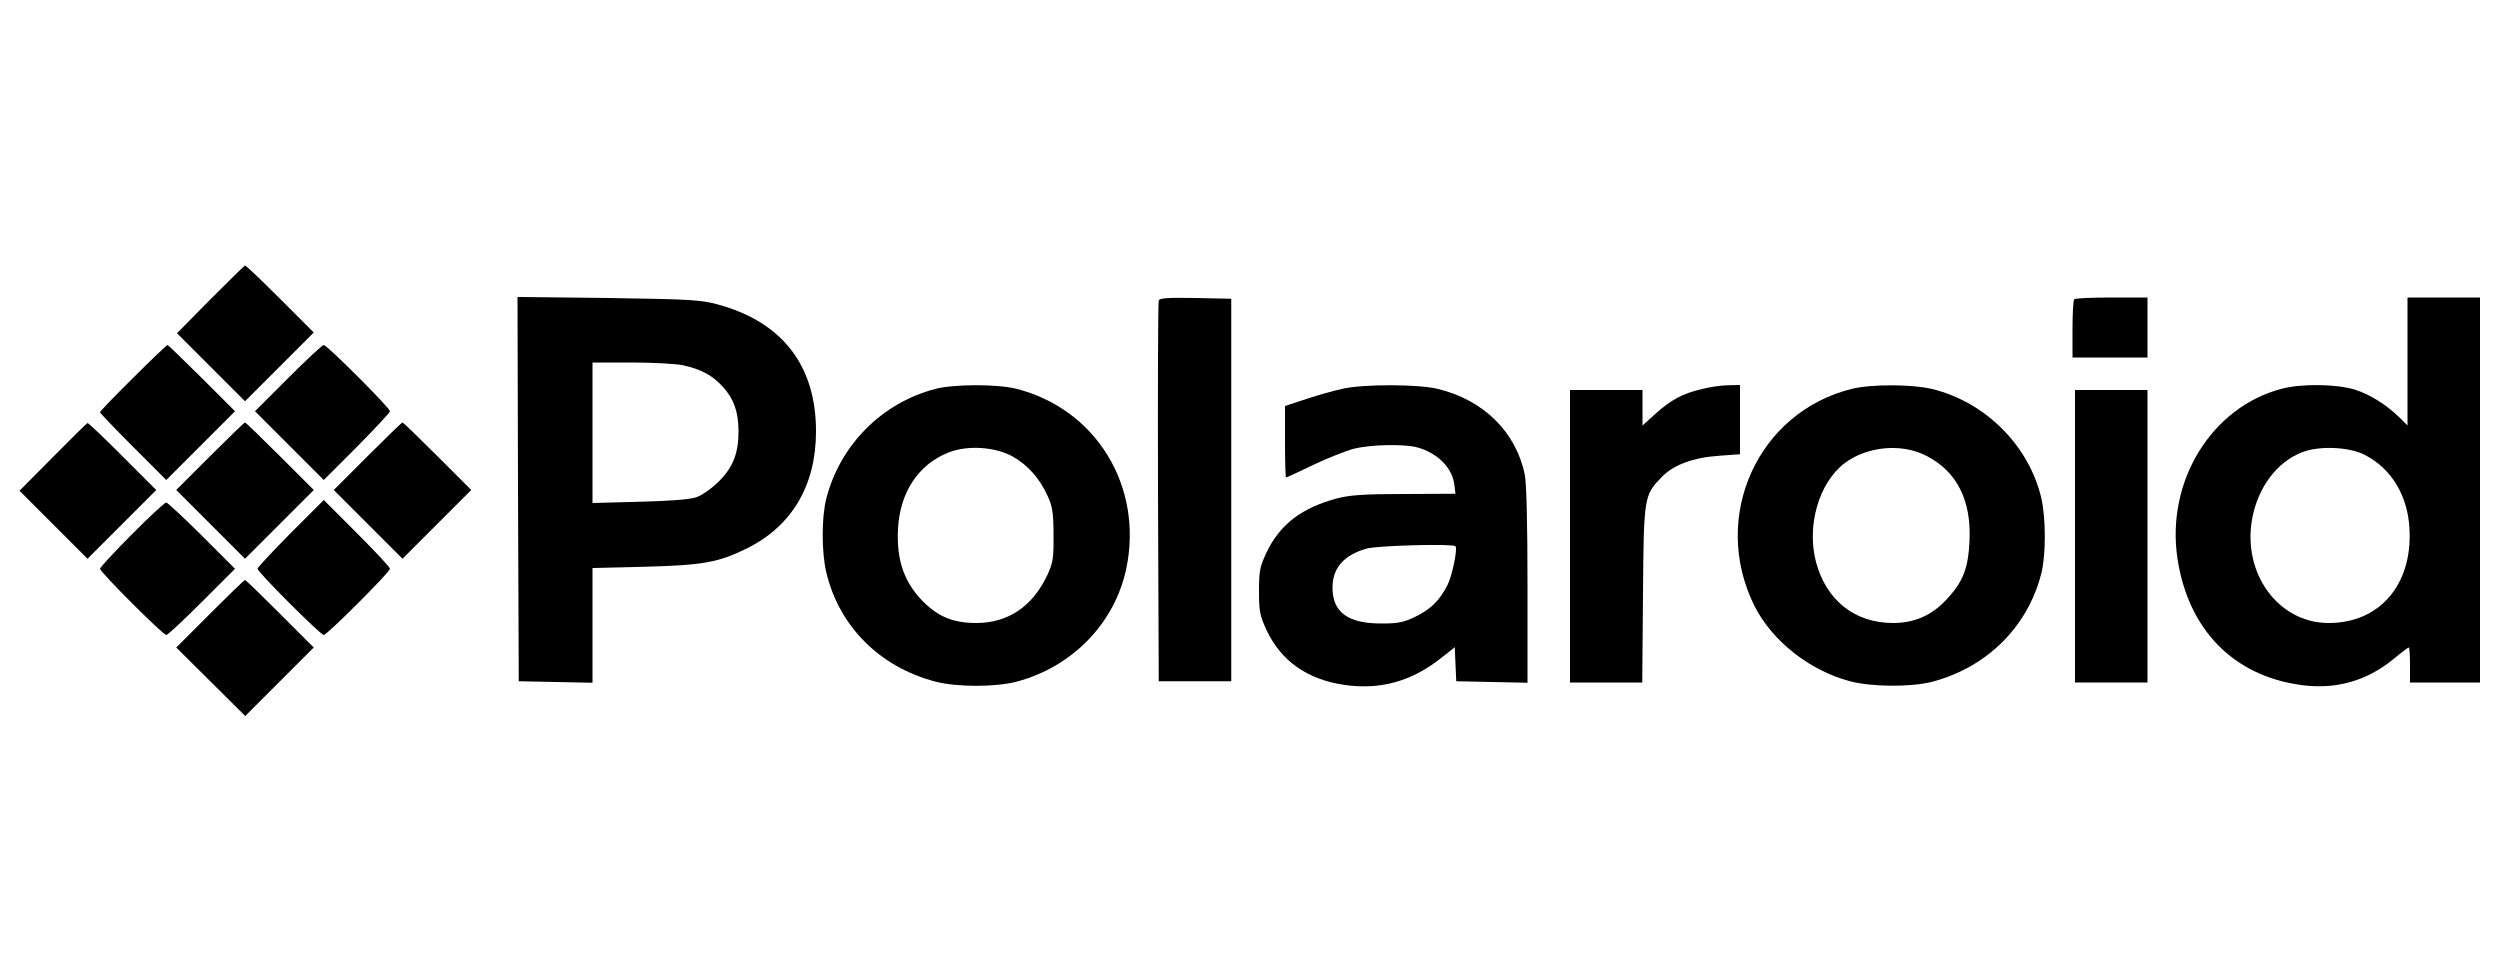
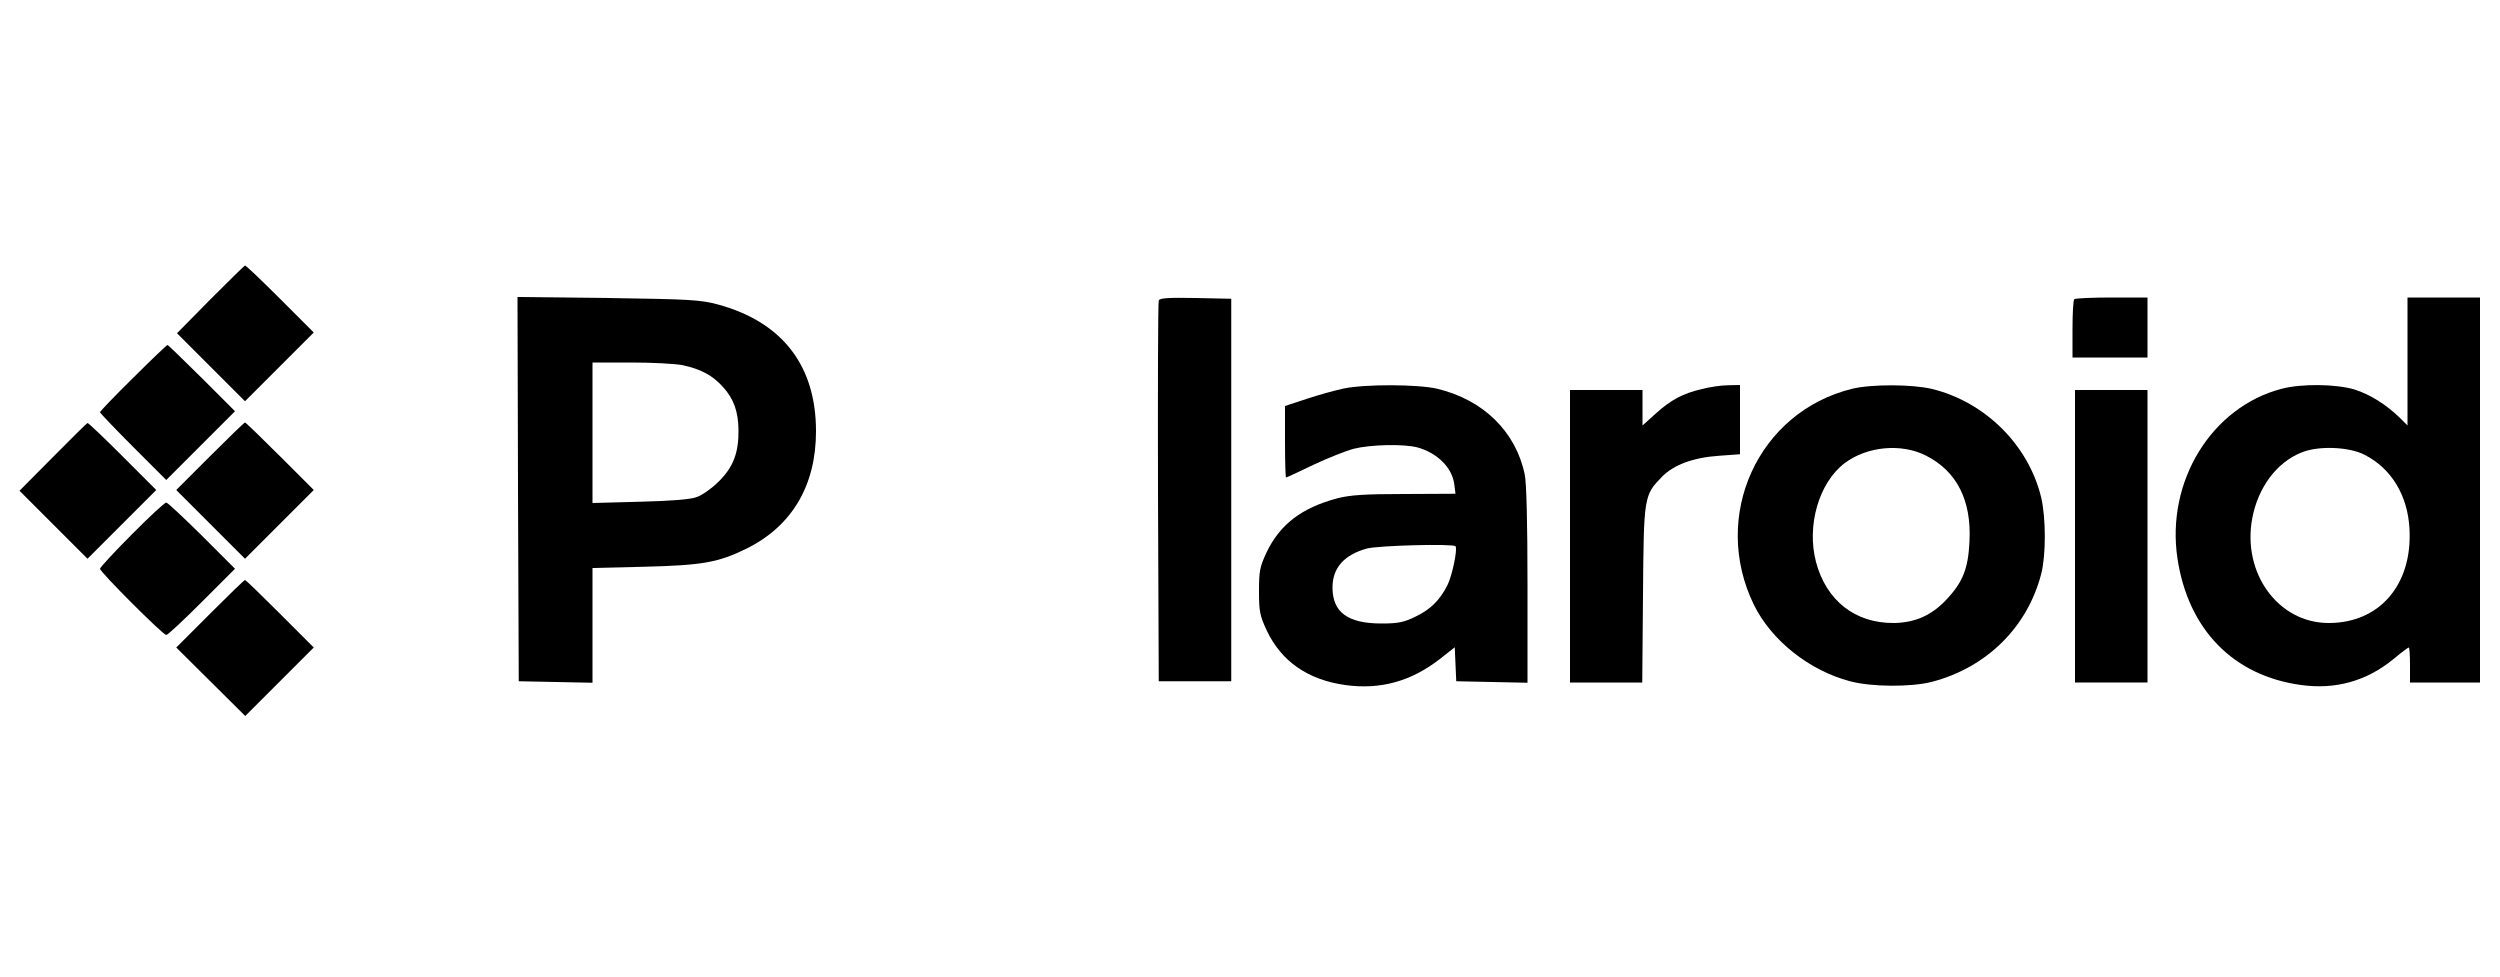
<svg xmlns="http://www.w3.org/2000/svg" version="1.0" width="1000pt" height="391pt" viewBox="0 0 1000 391" preserveAspectRatio="xMidYMid meet">
  <g transform="translate(0,391) scale(0.1,-0.1)" fill="#000000" stroke="none">
    <path d="M841 2712 l-133 -135 136 -136 136 -136 137 137 138 138 -135 135 c-74 74 -137 134 -140 133 -3 -1 -65 -62 -139 -136z" />
    <path d="M2072 1954 l3 -769 148 -3 147 -3 0 229 0 230 208 5 c233 6 295 17 409 73 181 90 277 252 277 469 0 263 -135 437 -392 507 -70 19 -112 21 -440 26 l-362 4 2 -768z m660 495 c72 -16 118 -40 160 -87 43 -47 61 -98 62 -172 1 -91 -21 -148 -78 -205 -28 -28 -69 -57 -91 -64 -26 -9 -106 -15 -227 -18 l-188 -5 0 281 0 281 155 0 c84 0 178 -5 207 -11z" />
    <path d="M4635 2708 c-3 -7 -4 -353 -3 -768 l3 -755 145 0 145 0 0 765 0 765 -143 3 c-108 2 -144 0 -147 -10z" />
    <path d="M8297 2713 c-4 -3 -7 -57 -7 -120 l0 -113 150 0 150 0 0 120 0 120 -143 0 c-79 0 -147 -3 -150 -7z" />
    <path d="M9630 2464 l0 -256 -32 32 c-54 52 -117 92 -180 112 -74 22 -211 24 -291 3 -281 -73 -464 -371 -417 -680 43 -283 223 -468 494 -505 137 -19 261 15 369 103 31 26 59 47 62 47 3 0 5 -31 5 -70 l0 -70 140 0 140 0 0 770 0 770 -145 0 -145 0 0 -256z m-172 -373 c108 -55 173 -163 180 -297 12 -224 -121 -377 -325 -376 -201 1 -345 200 -304 419 23 123 98 224 197 263 67 28 190 23 252 -9z" />
    <path d="M533 2399 c-73 -72 -133 -134 -133 -138 0 -3 60 -66 133 -139 l132 -132 138 138 137 137 -133 133 c-73 72 -134 132 -137 132 -3 0 -65 -59 -137 -131z" />
-     <path d="M1152 2397 l-132 -132 138 -138 137 -137 133 133 c72 73 132 137 132 142 0 13 -252 265 -265 265 -6 0 -70 -60 -143 -133z" />
-     <path d="M3740 2354 c-213 -56 -380 -224 -435 -439 -19 -76 -19 -212 0 -294 51 -215 212 -378 435 -437 86 -23 244 -23 329 0 222 60 390 234 436 451 69 329 -120 639 -440 720 -75 19 -251 19 -325 -1z m309 -269 c61 -34 110 -88 142 -160 19 -41 23 -68 23 -155 1 -93 -2 -111 -25 -161 -59 -125 -157 -191 -284 -191 -97 0 -160 28 -225 99 -67 74 -94 159 -88 278 8 146 81 257 202 305 76 30 184 23 255 -15z" />
    <path d="M5375 2356 c-33 -7 -99 -25 -147 -41 l-88 -29 0 -143 c0 -79 2 -143 4 -143 2 0 51 22 108 50 57 27 130 56 163 65 68 17 202 20 256 5 78 -22 137 -80 146 -146 l5 -39 -204 -1 c-158 0 -217 -4 -268 -17 -143 -38 -230 -104 -284 -217 -27 -58 -30 -75 -30 -155 0 -80 3 -97 31 -157 58 -123 164 -197 313 -218 142 -20 266 15 382 106 l57 45 3 -68 3 -68 143 -3 142 -3 0 390 c0 248 -4 409 -11 443 -36 172 -166 299 -350 343 -77 18 -287 19 -374 1z m447 -631 c9 -10 -13 -117 -32 -155 -31 -61 -67 -97 -127 -126 -47 -23 -69 -28 -137 -28 -135 0 -196 45 -196 144 0 79 47 131 138 156 46 12 343 20 354 9z" />
    <path d="M6808 2354 c-77 -18 -124 -43 -186 -99 l-52 -47 0 71 0 71 -145 0 -145 0 0 -585 0 -585 144 0 145 0 3 353 c3 393 4 396 76 470 47 48 125 77 229 84 l83 6 0 138 0 139 -47 -1 c-27 0 -74 -7 -105 -15z" />
    <path d="M7409 2355 c-377 -92 -567 -510 -393 -865 70 -142 221 -262 384 -305 86 -23 245 -24 329 -2 219 58 381 219 436 432 19 75 19 221 0 304 -50 209 -222 382 -436 435 -79 19 -241 20 -320 1z m296 -268 c122 -62 181 -178 173 -341 -5 -110 -26 -164 -93 -235 -59 -63 -126 -92 -210 -93 -155 -1 -270 90 -311 244 -38 145 11 316 114 395 90 68 228 81 327 30z" />
    <path d="M8300 1765 l0 -585 145 0 145 0 0 585 0 585 -145 0 -145 0 0 -585z" />
    <path d="M212 2082 l-134 -135 136 -136 136 -136 137 137 138 138 -135 135 c-74 74 -137 134 -140 133 -3 -1 -65 -62 -138 -136z" />
    <path d="M840 2085 l-135 -135 138 -138 137 -137 137 137 138 138 -135 135 c-74 74 -137 135 -140 135 -3 0 -66 -61 -140 -135z" />
-     <path d="M1470 2085 l-135 -135 138 -138 137 -137 137 137 138 138 -135 135 c-74 74 -137 135 -140 135 -3 0 -66 -61 -140 -135z" />
-     <path d="M1162 1777 c-72 -73 -132 -137 -132 -142 0 -13 252 -265 265 -265 13 0 265 252 265 265 0 6 -60 70 -133 143 l-132 132 -133 -133z" />
    <path d="M527 1772 c-70 -70 -127 -132 -127 -137 0 -13 252 -265 265 -265 6 0 70 60 143 133 l132 132 -133 133 c-73 72 -137 132 -142 132 -6 0 -68 -57 -138 -128z" />
    <path d="M840 1455 l-135 -135 138 -137 138 -137 137 137 137 137 -135 135 c-74 74 -137 135 -140 135 -3 0 -66 -61 -140 -135z" />
  </g>
</svg>